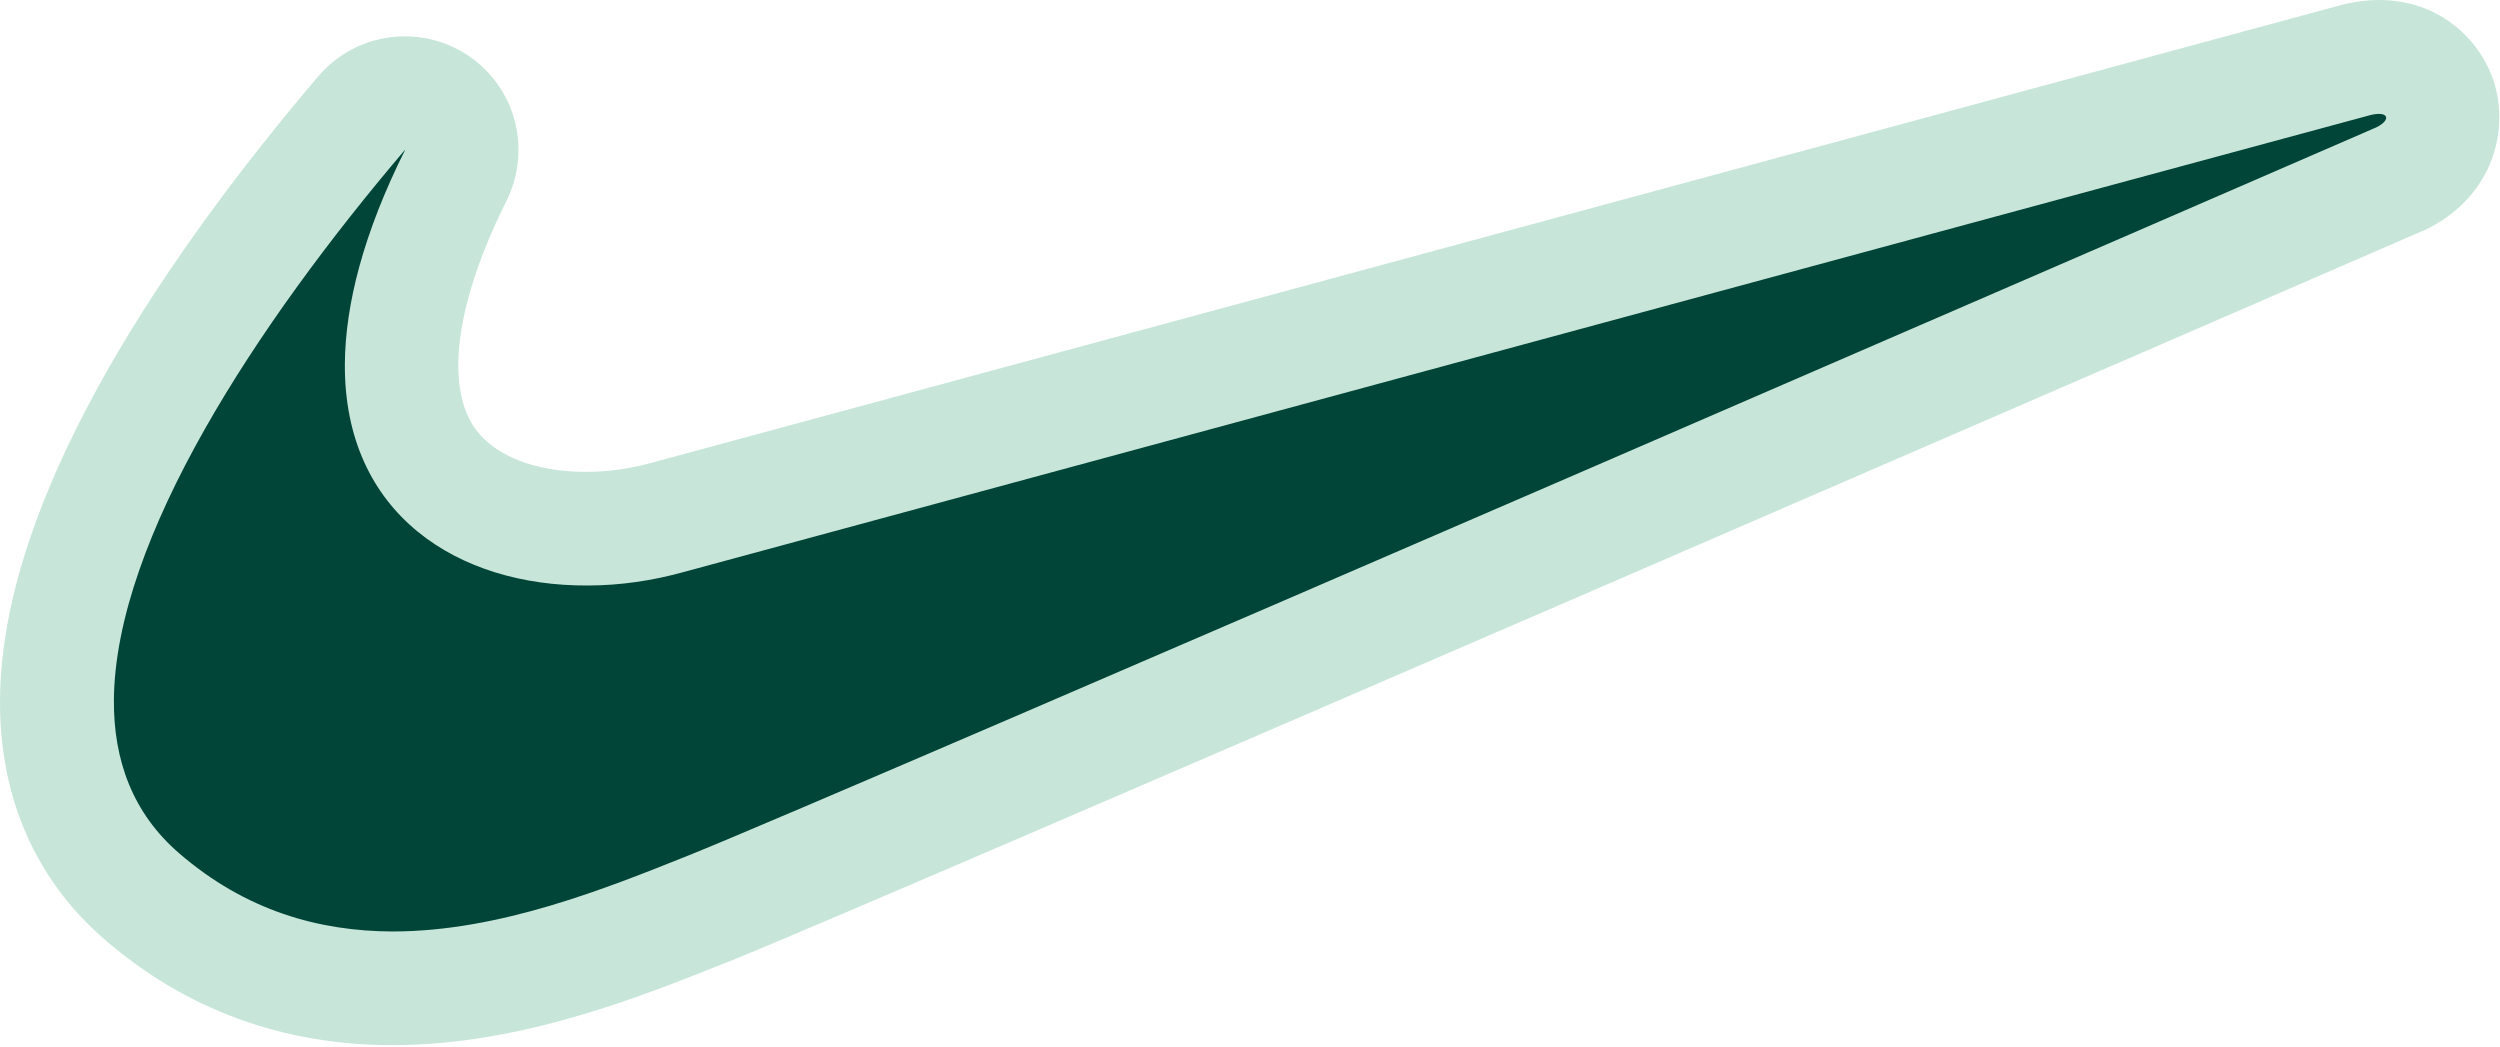
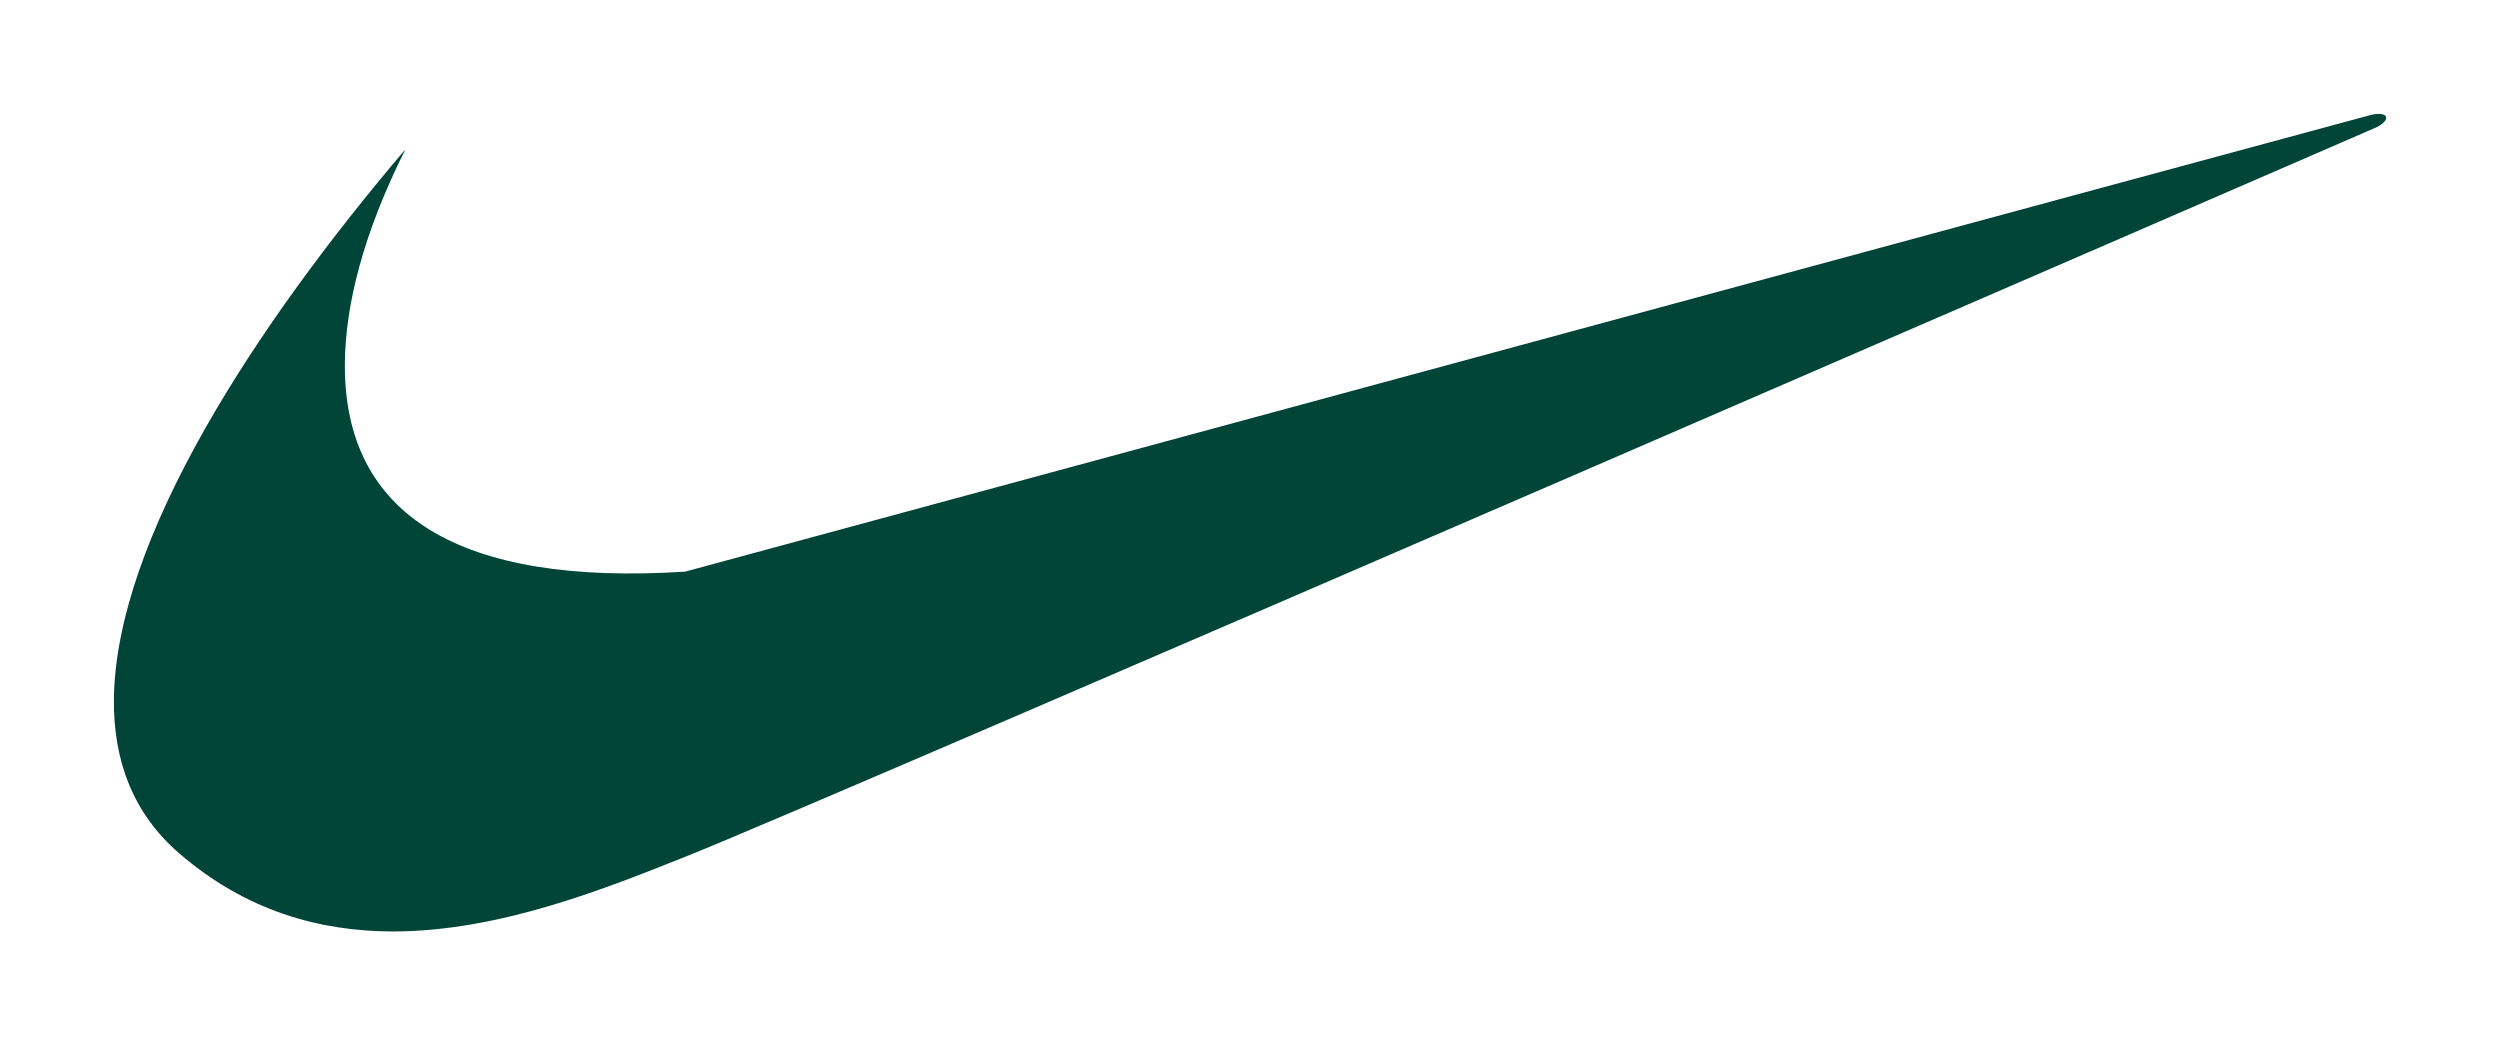
<svg xmlns="http://www.w3.org/2000/svg" width="475" height="199" viewBox="0 0 475 199" fill="none">
-   <path d="M74.635 198.575H74.505C53.645 198.575 35.246 191.794 19.87 178.491C6.698 167.133 -0.17 151.325 0.003 132.797C0.349 93.278 33.087 46.677 60.469 14.501C67.552 6.165 79.731 4.481 88.844 10.484C97.958 16.531 101.11 28.364 96.23 38.169C90.27 50.089 87.117 60.843 87.074 69.265C87.074 75.441 88.585 80.019 91.825 83.258C95.885 87.318 102.968 89.65 111.217 89.65C111.303 89.65 111.39 89.65 111.476 89.65C115.709 89.65 120.028 89.003 124.303 87.793C243.594 55.488 443.605 1.285 445.031 0.896C459.758 -2.775 470.124 5.431 473.536 14.674C477.034 24.132 473.925 37.089 461.184 43.481C460.838 43.654 460.493 43.826 460.104 43.956C448.097 49.182 165.42 171.883 138.858 182.551L138.167 182.81C121.539 189.462 98.821 198.575 74.635 198.575ZM52.349 102.305C46.475 114.398 43.279 124.936 43.193 133.186C43.107 140.528 45.655 143.681 48.117 145.84C55.675 152.362 64.097 155.385 74.592 155.428H74.678C90.486 155.428 108.021 148.388 122.144 142.774L122.835 142.515C129.4 139.88 152.852 129.86 184.294 116.342C155.702 124.073 136.569 129.299 135.792 129.471C127.974 131.674 119.812 132.84 111.692 132.883C111.519 132.883 111.346 132.883 111.174 132.883C91.263 132.883 73.555 126.146 61.246 113.837C57.748 110.338 54.811 106.494 52.349 102.348V102.305Z" fill="#C7E6D9" />
-   <path fill-rule="evenodd" clip-rule="evenodd" d="M76.924 28.494C48.851 61.491 21.9 102.392 21.641 132.97C21.555 144.458 25.226 154.521 34.037 162.123C46.734 173.093 60.685 176.937 74.592 176.98C94.891 176.98 115.104 168.817 130.868 162.512C157.473 151.887 451.552 24.175 451.552 24.175C454.403 22.75 453.841 20.979 450.3 21.886C448.874 22.232 130.177 108.611 130.177 108.611C124.044 110.339 117.739 111.246 111.649 111.246C87.16 111.375 65.349 97.814 65.522 69.136C65.608 57.907 69.02 44.388 76.967 28.494H76.924Z" fill="#004538" />
+   <path fill-rule="evenodd" clip-rule="evenodd" d="M76.924 28.494C48.851 61.491 21.9 102.392 21.641 132.97C21.555 144.458 25.226 154.521 34.037 162.123C46.734 173.093 60.685 176.937 74.592 176.98C94.891 176.98 115.104 168.817 130.868 162.512C157.473 151.887 451.552 24.175 451.552 24.175C454.403 22.75 453.841 20.979 450.3 21.886C448.874 22.232 130.177 108.611 130.177 108.611C87.16 111.375 65.349 97.814 65.522 69.136C65.608 57.907 69.02 44.388 76.967 28.494H76.924Z" fill="#004538" />
</svg>